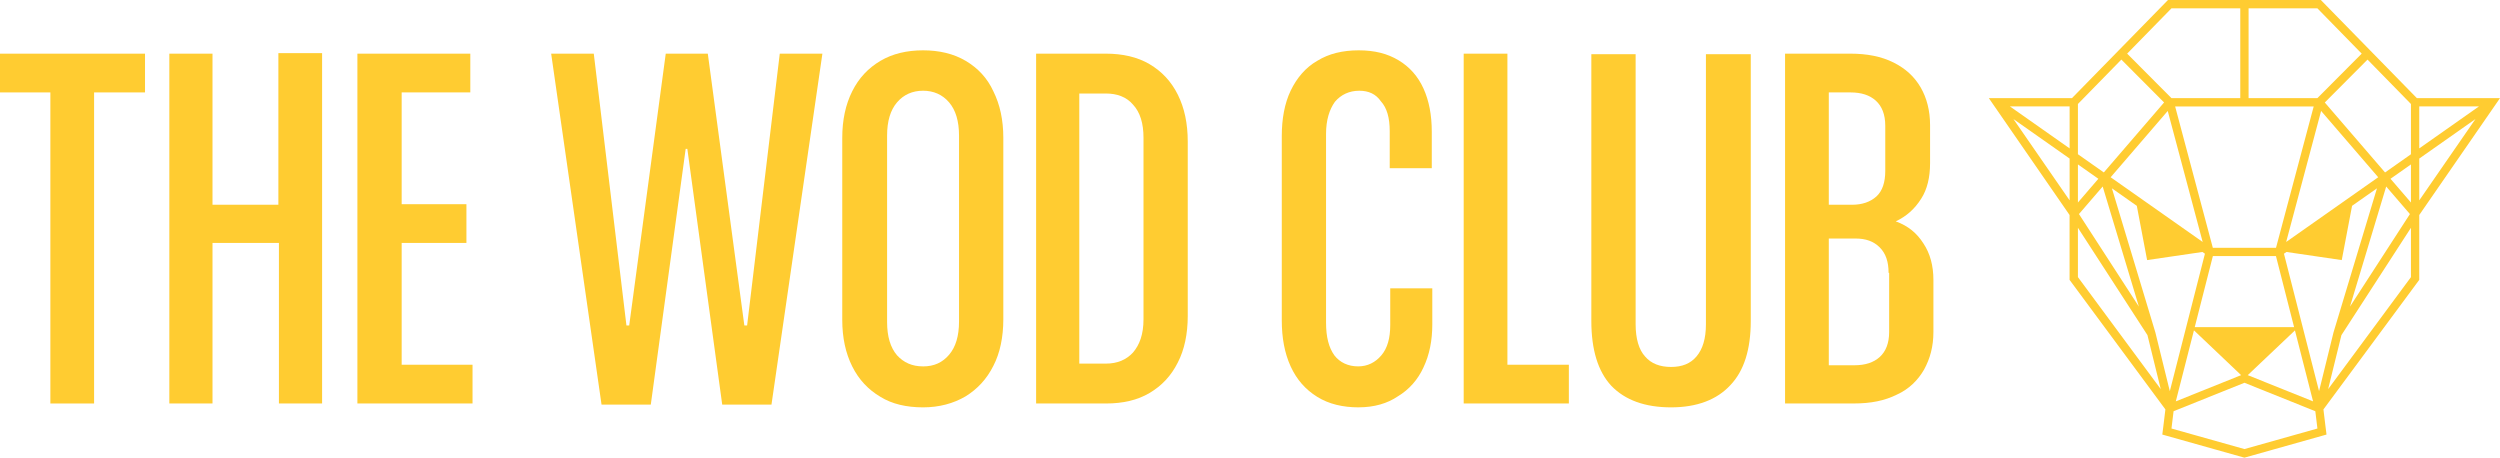
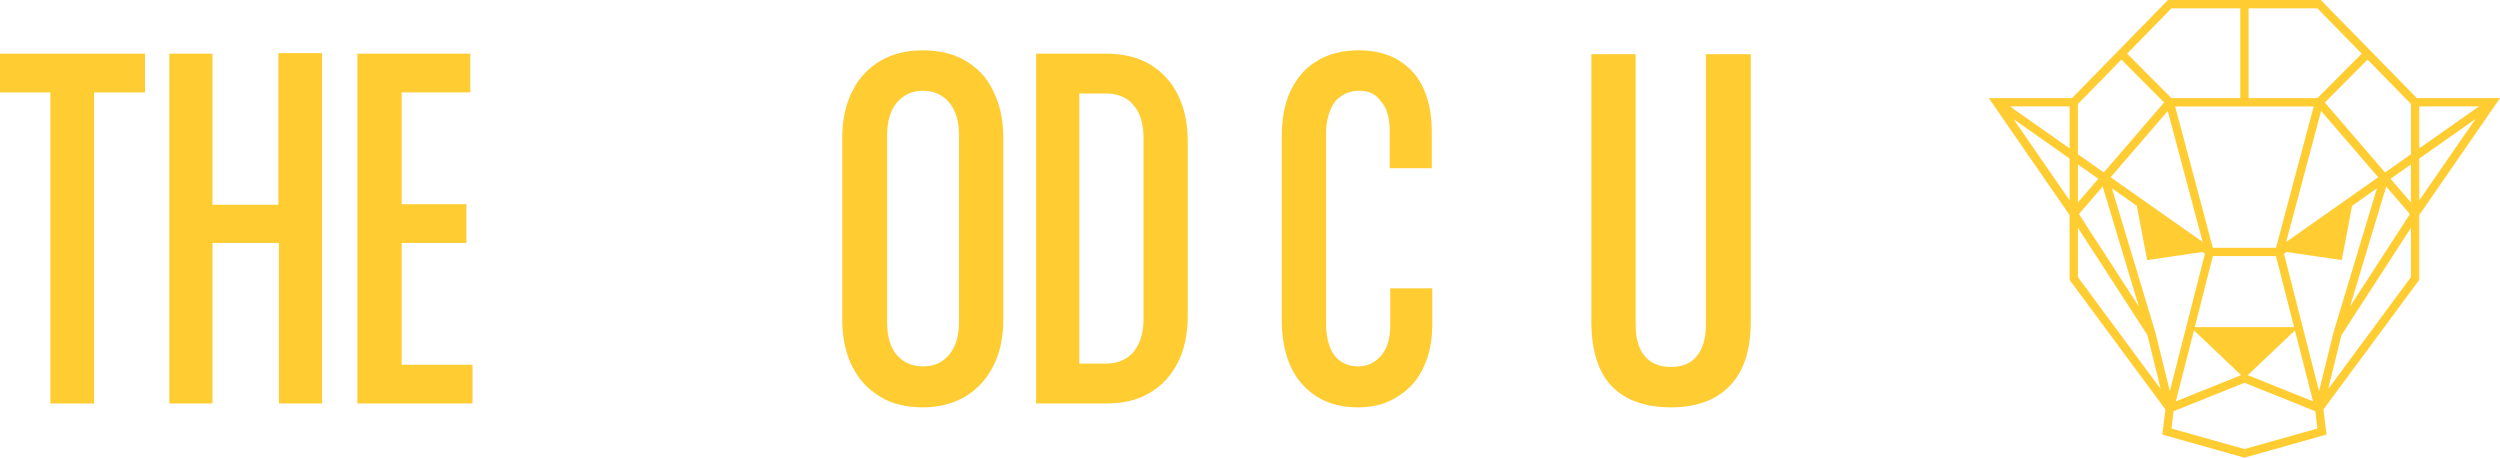
<svg xmlns="http://www.w3.org/2000/svg" viewBox="0 0 1190.55 217.97" version="1.1" id="Capa_1">
  <defs>
    <style>
      .st0 {
        fill: #ffcc31;
      }
    </style>
  </defs>
  <path d="M23.99,44.01H0v-18.45h69.06v18.45h-24.25v148.14h-20.82V44.01Z" class="st0" />
  <path d="M153.39,25.55v166.59h-20.56v-76.44h-31.63v76.44h-20.56V25.55h20.56v71.96h31.37V25.29h20.82v.26Z" class="st0" />
  <path d="M225.03,173.7v18.45h-54.83V25.55h53.77v18.45h-32.69v53.25h30.84v18.45h-30.84v57.99h33.74Z" class="st0" />
-   <path d="M262.47,25.55h20.3l15.55,129.43h1.32l17.4-129.43h20.03l17.4,129.43h1.32l15.55-129.43h20.3l-24.25,167.12h-23.46l-16.61-121.78h-.79l-16.61,121.78h-23.46l-23.99-167.12Z" class="st0" />
  <path d="M439.58,193.99c-7.91,0-14.76-1.58-20.3-5.01-5.8-3.43-10.28-8.17-13.44-14.5-3.16-6.33-4.74-13.71-4.74-22.14v-86.72c0-8.44,1.58-15.82,4.74-22.14,3.16-6.33,7.64-11.07,13.44-14.5,5.8-3.43,12.65-5.01,20.3-5.01s14.5,1.58,20.3,5.01,10.28,8.17,13.18,14.5c3.16,6.33,4.74,13.71,4.74,22.14v86.46c0,8.44-1.58,16.08-4.74,22.14-3.16,6.33-7.64,11.07-13.18,14.5-5.8,3.43-12.65,5.27-20.3,5.27ZM439.58,174.49c5.27,0,9.23-1.85,12.39-5.54,3.16-3.69,4.74-8.96,4.74-15.82v-88.57c0-6.85-1.58-12.13-4.74-15.82-3.16-3.69-7.38-5.54-12.39-5.54s-9.23,1.85-12.39,5.54c-3.16,3.69-4.74,8.96-4.74,15.82v88.83c0,6.85,1.58,12.13,4.74,15.82,3.16,3.43,7.12,5.27,12.39,5.27Z" class="st0" />
  <path d="M526.63,25.55c7.91,0,15.02,1.58,20.82,5.01,5.8,3.43,10.28,8.17,13.44,14.5s4.74,13.71,4.74,22.41v83.03c0,8.44-1.58,16.08-4.74,22.14-3.16,6.33-7.64,11.07-13.44,14.5-5.8,3.43-12.65,5.01-20.82,5.01h-33.21V25.55h33.21ZM544.56,65.62c0-6.85-1.58-12.13-5.01-15.82-3.16-3.69-7.64-5.27-12.92-5.27h-12.65v128.63h12.65c5.54,0,9.75-1.85,12.92-5.27,3.16-3.69,5.01-8.7,5.01-15.82v-86.46Z" class="st0" />
  <path d="M647.05,193.99c-7.64,0-14.23-1.58-19.77-5.01-5.54-3.43-9.75-8.17-12.65-14.5-2.9-6.33-4.22-13.71-4.22-21.88v-87.78c0-8.17,1.32-15.55,4.22-21.61,2.9-6.06,7.12-11.07,12.65-14.23,5.54-3.43,12.13-5.01,19.77-5.01s13.71,1.58,18.98,4.74c5.27,3.16,9.23,7.64,11.86,13.44,2.64,5.8,3.95,12.65,3.95,20.56v17.4h-20.03v-17.66c0-6.33-1.32-11.07-4.22-14.23-2.37-3.43-5.8-5.01-10.28-5.01-4.74,0-8.7,1.85-11.6,5.27-2.64,3.69-4.22,8.7-4.22,15.29v89.89c0,6.85,1.32,11.86,3.95,15.55,2.64,3.43,6.59,5.27,11.33,5.27,4.48,0,8.17-1.85,11.07-5.27s4.22-8.17,4.22-14.5v-17.4h20.03v17.13c0,7.64-1.32,14.5-4.22,20.56-2.64,5.8-6.85,10.54-12.13,13.71-5.01,3.43-11.33,5.27-18.72,5.27Z" class="st0" />
-   <path d="M747.12,173.7v18.45h-50.08V25.55h20.82v148.14h29.26Z" class="st0" />
  <path d="M795.79,193.99c-12.39,0-21.88-3.43-28.47-10.28-6.33-6.85-9.49-17.13-9.49-30.84V25.82h21.09v128.63c0,6.85,1.58,12.13,4.48,15.29,2.9,3.43,7.12,5.01,12.39,5.01s9.23-1.58,12.13-5.01c2.9-3.43,4.48-8.44,4.48-15.29V25.82h21.35v127.05c0,13.44-3.16,23.72-9.75,30.58-6.33,6.85-15.82,10.54-28.2,10.54Z" class="st0" />
-   <path d="M902.81,105.42c5.8,2.11,10.02,5.54,13.18,10.54,3.16,4.74,4.74,10.54,4.74,17.4v24.78c0,6.85-1.58,12.65-4.48,17.92-2.9,5.01-7.12,9.23-12.92,11.86-5.8,2.9-12.39,4.22-20.56,4.22h-32.69V25.55h31.1c7.91,0,14.76,1.32,20.56,4.22,5.8,2.9,10.02,6.85,12.92,11.86s4.48,11.07,4.48,17.92v18.19c0,6.59-1.32,12.39-4.22,16.87-3.16,5.01-7.12,8.44-12.13,10.81ZM870.91,43.74v53.77h11.07c4.74,0,8.7-1.32,11.6-3.95s4.22-6.85,4.22-12.13v-21.61c0-5.27-1.58-9.23-4.48-11.86s-6.85-3.95-12.13-3.95h-10.28v-.26ZM899.38,129.94c0-5.27-1.32-9.23-4.22-12.13-2.9-2.9-6.59-4.22-11.6-4.22h-12.65v60.36h12.13c5.27,0,9.23-1.32,12.13-3.95s4.48-6.59,4.48-11.86v-28.2h-.26Z" class="st0" />
  <path d="M1184.32,46.73h-33.37s-14.38-14.7-14.38-14.7l-7.69-7.86s0,0,0,0l-23.06-23.57s0,0,0,0l-.58-.59h-72.81l-.58.59s0,0,0,0l-23.06,23.57s0,0,0,0l-7.69,7.86-14.38,14.7h-33.37s-6.23,0-6.23,0l2.15,3.12s0,0,0,0l36.3,52.54v30.24s0,0,0,0v.65l.39.52s0,0,0,0l45.24,61.17-.98,8.08-.49,3.89,1.61.46s.02.01.04.01l37.45,10.54,37.45-10.54s.02-.01.04-.01l1.61-.46-.49-3.9-.98-8.07,45.24-61.17s0,0,0,0l.39-.52v-30.89l36.3-52.54s0,0,0,0l2.15-3.12h-6.23ZM985.59,95.42l-26.75-38.72,26.75,18.81v19.91ZM985.59,70.67l-28.42-19.99h28.42v19.99ZM1070.82,3.96h32.76l21.11,21.58-21.1,21.19h-32.77V3.96ZM1105.36,52.84l27.19,31.57-43.83,30.82,16.64-62.39ZM1068.84,50.69h32.99l-17.95,67.32h-30.09l-17.95-67.32h33ZM1045.18,155.78l8.63-33.82h30.05l8.63,33.82h-47.32ZM1092.9,157.35l8.63,33.79-31.11-12.49,22.48-21.3ZM1067.27,178.65l-31.11,12.49,8.64-33.83,22.47,21.35ZM1048.96,115.23l-43.83-30.82,27.19-31.57,16.64,62.39ZM1034.1,3.96h32.76v42.77h-32.77l-21.1-21.19,21.11-21.58ZM989.55,49.51l20.68-21.14,20.35,20.43-28.7,33.32-12.33-8.67v-23.94ZM1018.58,146.01l-28.54-44.07,11.3-13.12,17.24,57.19ZM989.55,78.3l9.73,6.84-9.73,11.3v-18.14ZM989.55,131.98v-23.51l33.11,51.12,6.33,25.72-39.44-53.34ZM1026.43,158.32s-.01-.03-.02-.05c0-.02,0-.04-.01-.05l-20.67-68.54,11.86,8.34,4.91,25.84,26.34-3.87,1.19.83-16.72,65.47-6.88-27.97ZM1068.84,213.85l-34.74-9.78,1-8.24,33.75-13.55,33.75,13.55,1,8.24-34.74,9.78ZM1088.85,119.99l26.34,3.87,4.91-25.84,11.86-8.34-20.67,68.54s0,.04-.01.05c0,.02-.01.03-.02.05l-6.88,27.97-16.72-65.47,1.19-.83ZM1136.35,88.82l11.3,13.12-28.54,44.07,17.24-57.19ZM1148.14,131.98l-39.44,53.34,6.33-25.72,33.11-51.12v23.51ZM1148.14,96.44l-9.73-11.3,9.73-6.84v18.14ZM1148.14,73.46l-12.33,8.67-28.7-33.32,20.35-20.43,20.68,21.14v23.94ZM1152.1,95.42v-19.91l26.75-18.81-26.75,38.72ZM1152.1,70.67v-19.99h28.42l-28.42,19.99Z" class="st0" />
</svg>